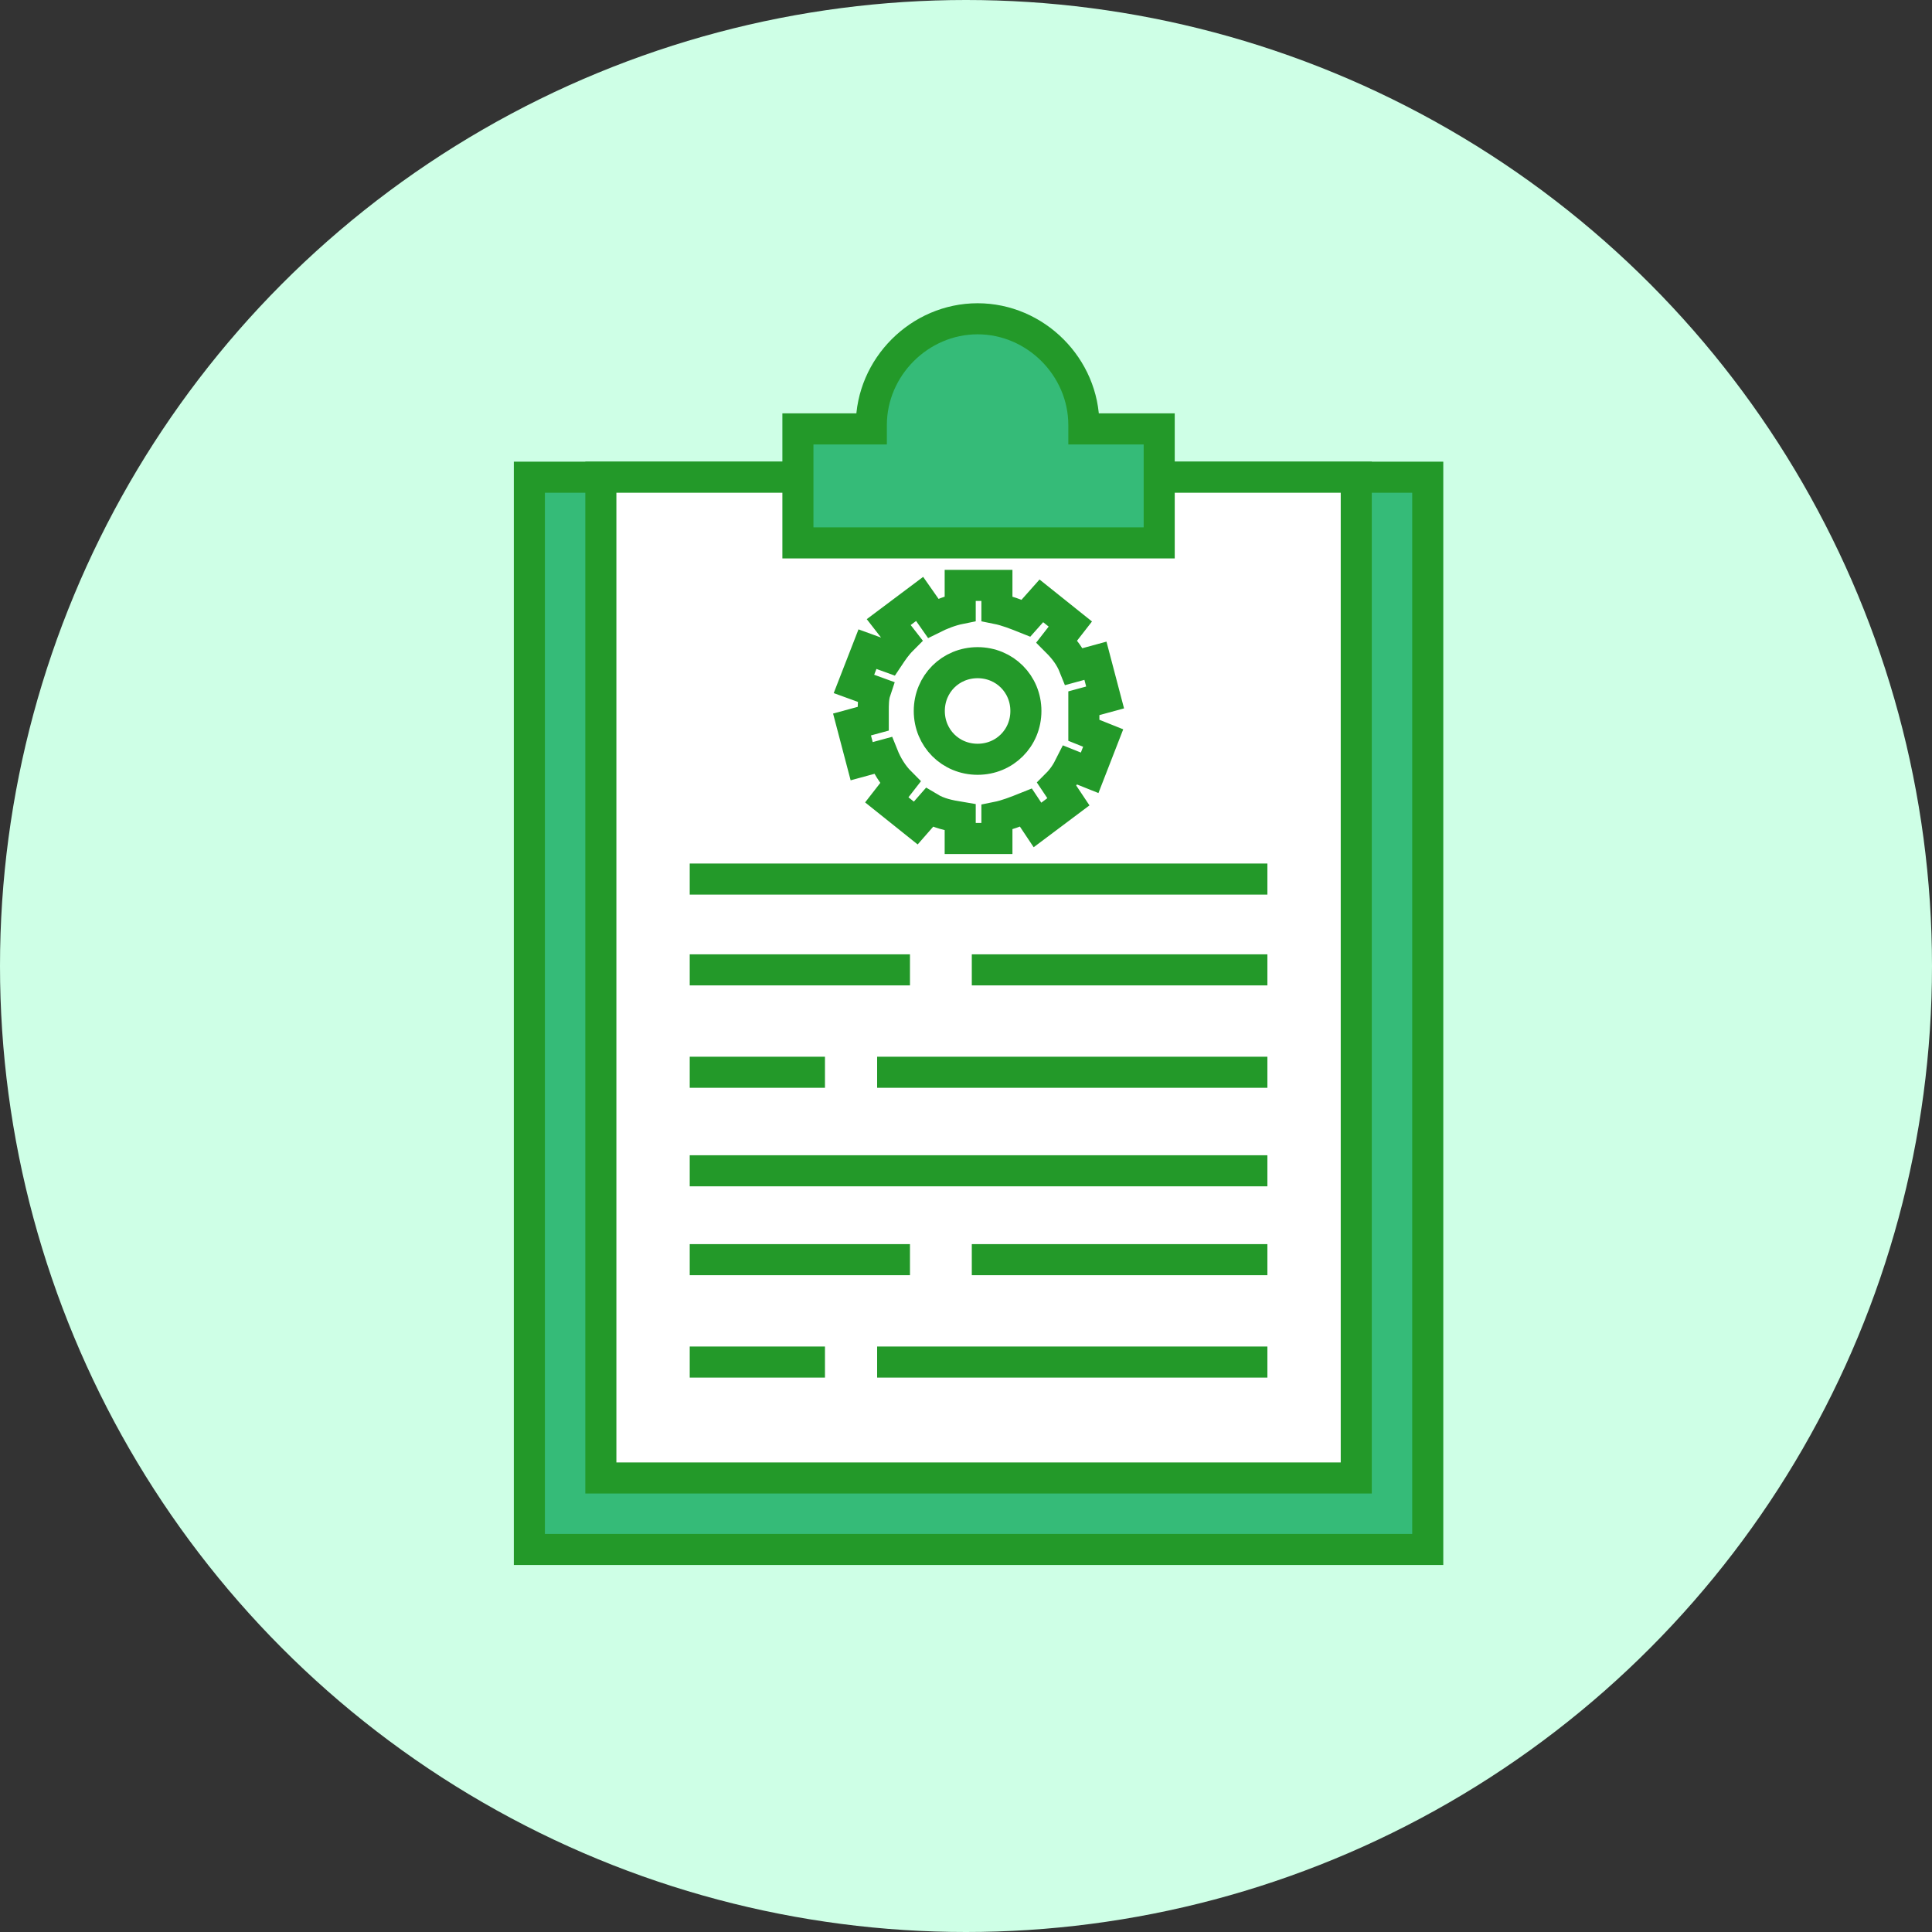
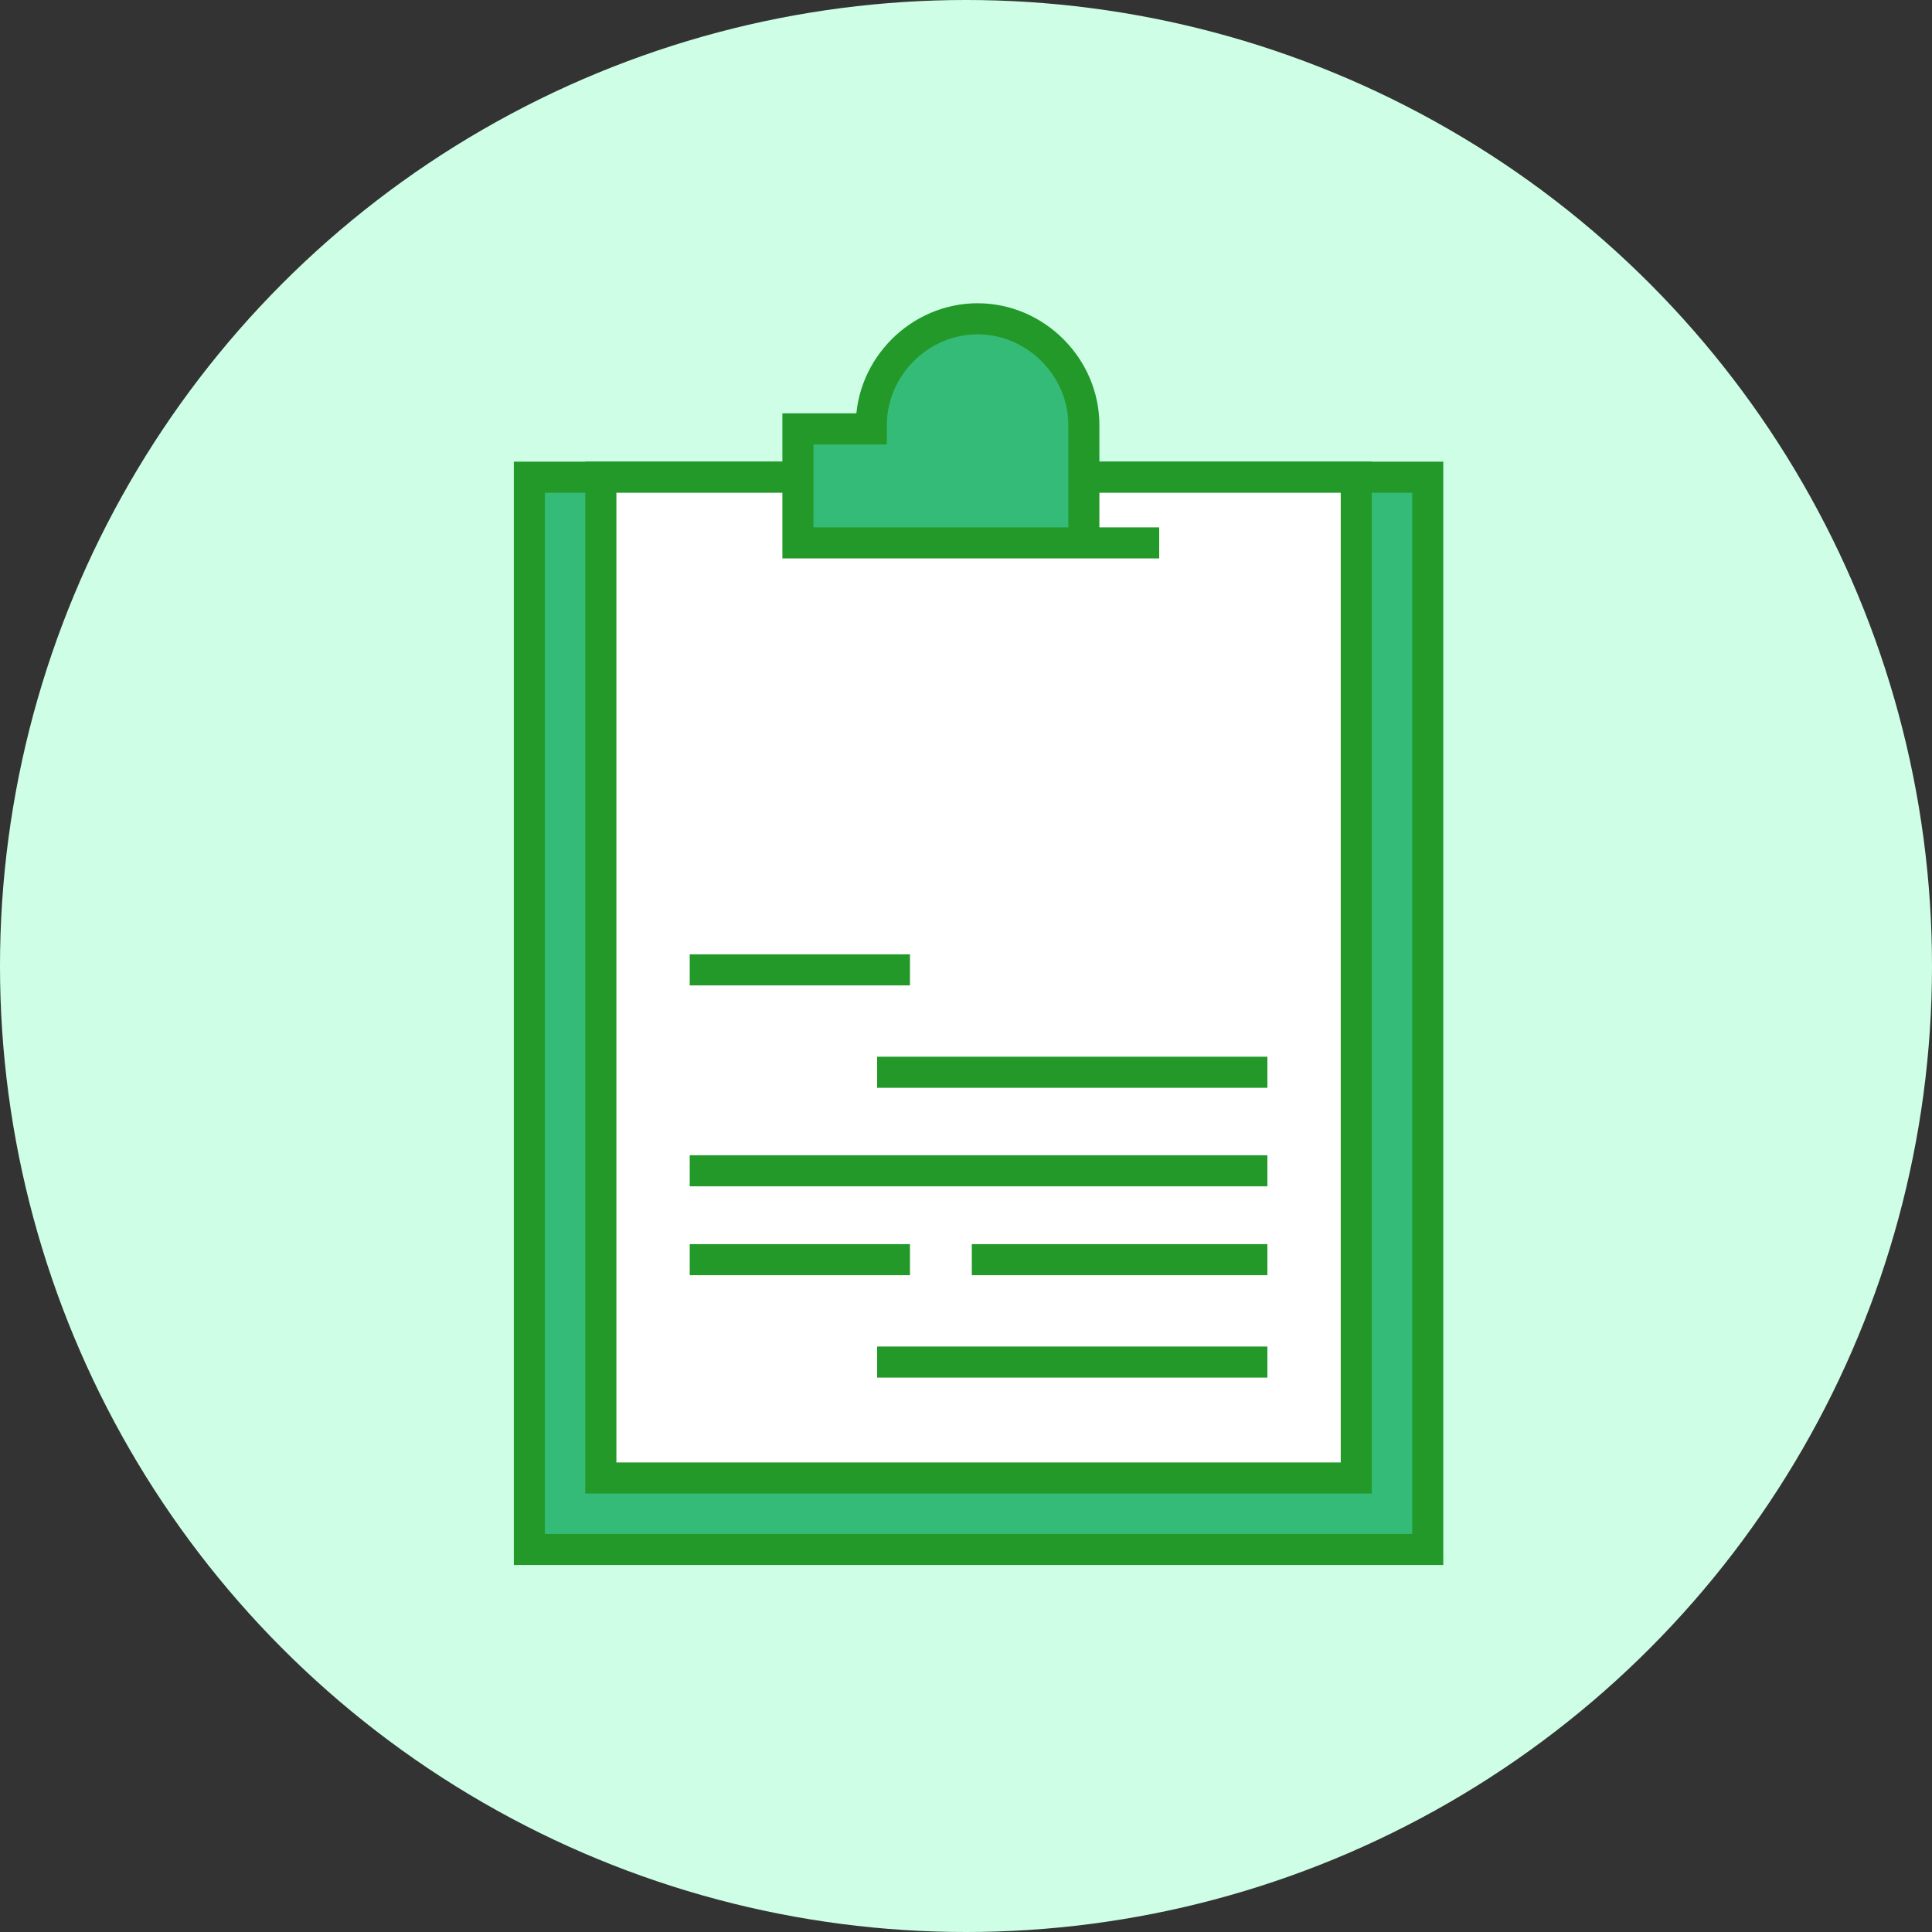
<svg xmlns="http://www.w3.org/2000/svg" version="1.1" id="Layer_1" x="0px" y="0px" viewBox="0 0 100 100" style="enable-background:new 0 0 100 100;" xml:space="preserve">
  <rect x="0" y="0" width="100" height="100" fill="#333333" stroke="none" />
  <style type="text/css">
	.st0{fill:#CEFFE6;}
	.st1{fill:#35BB78;stroke:#239929;stroke-width:1.608;stroke-miterlimit:10;}
	.st2{fill:#FFFFFF;stroke:#239929;stroke-width:1.608;stroke-miterlimit:10;}
	.st3{fill:#5ECBF4;stroke:#239929;stroke-width:1.608;stroke-miterlimit:10;}
	.st4{fill:none;stroke:#239929;stroke-width:1.608;stroke-miterlimit:10;}
</style>
  <g id="Group_317" transform="translate(-634 -778)">
    <circle id="Ellipse_3" class="st0" cx="684" cy="828" r="50" />
  </g>
  <g>
    <rect x="27.4" y="24.7" class="st1" width="46.5" height="55.5" />
    <rect x="31.1" y="24.7" class="st2" width="39.1" height="51.8" />
    <g>
-       <line class="st3" x1="35.7" y1="45.5" x2="65.6" y2="45.5" />
-       <line class="st3" x1="35.7" y1="55.5" x2="42.7" y2="55.5" />
      <line class="st3" x1="45.4" y1="55.5" x2="65.6" y2="55.5" />
      <line class="st3" x1="35.7" y1="50.2" x2="47.1" y2="50.2" />
-       <line class="st3" x1="50.3" y1="50.2" x2="65.6" y2="50.2" />
      <line class="st3" x1="35.7" y1="60.6" x2="65.6" y2="60.6" />
-       <line class="st3" x1="35.7" y1="70.5" x2="42.7" y2="70.5" />
      <line class="st3" x1="45.4" y1="70.5" x2="65.6" y2="70.5" />
      <line class="st3" x1="35.7" y1="65.2" x2="47.1" y2="65.2" />
      <line class="st3" x1="50.3" y1="65.2" x2="65.6" y2="65.2" />
    </g>
-     <path class="st1" d="M56.1,22.2c0-0.1,0-0.1,0-0.2c0-3-2.5-5.5-5.5-5.5c-3,0-5.5,2.5-5.5,5.5c0,0.1,0,0.1,0,0.2h-3.8v5.9h18.7v-5.9   H56.1z" />
-     <path class="st4" d="M56.1,36.9c0-0.2,0-0.3,0-0.5l1.1-0.3l-0.5-1.9l-1.1,0.3c-0.2-0.5-0.5-0.9-0.9-1.3l0.7-0.9l-1.5-1.2L53.1,32   c-0.5-0.2-1-0.4-1.5-0.5v-1.2h-1.9v1.2c-0.5,0.1-1,0.3-1.4,0.5l-0.7-1l-1.6,1.2l0.7,0.9c-0.3,0.3-0.5,0.6-0.7,0.9l-1.1-0.4   l-0.7,1.8l1.1,0.4c-0.1,0.3-0.1,0.7-0.1,1c0,0.1,0,0.2,0,0.4l-1.1,0.3l0.5,1.9l1.1-0.3c0.2,0.5,0.5,1,0.9,1.4l-0.7,0.9l1.5,1.2   l0.7-0.8c0.5,0.3,1,0.4,1.6,0.5v1.1h1.9v-1.1c0.5-0.1,1-0.3,1.5-0.5l0.6,0.9l1.6-1.2l-0.6-0.9c0.3-0.3,0.5-0.6,0.7-1l1,0.4l0.7-1.8   l-1-0.4C56.1,37.5,56.1,37.2,56.1,36.9z M50.6,39.3c-1.4,0-2.5-1.1-2.5-2.5s1.1-2.5,2.5-2.5c1.4,0,2.5,1.1,2.5,2.5   S52,39.3,50.6,39.3z" />
+     <path class="st1" d="M56.1,22.2c0-0.1,0-0.1,0-0.2c0-3-2.5-5.5-5.5-5.5c-3,0-5.5,2.5-5.5,5.5c0,0.1,0,0.1,0,0.2h-3.8v5.9h18.7H56.1z" />
  </g>
</svg>